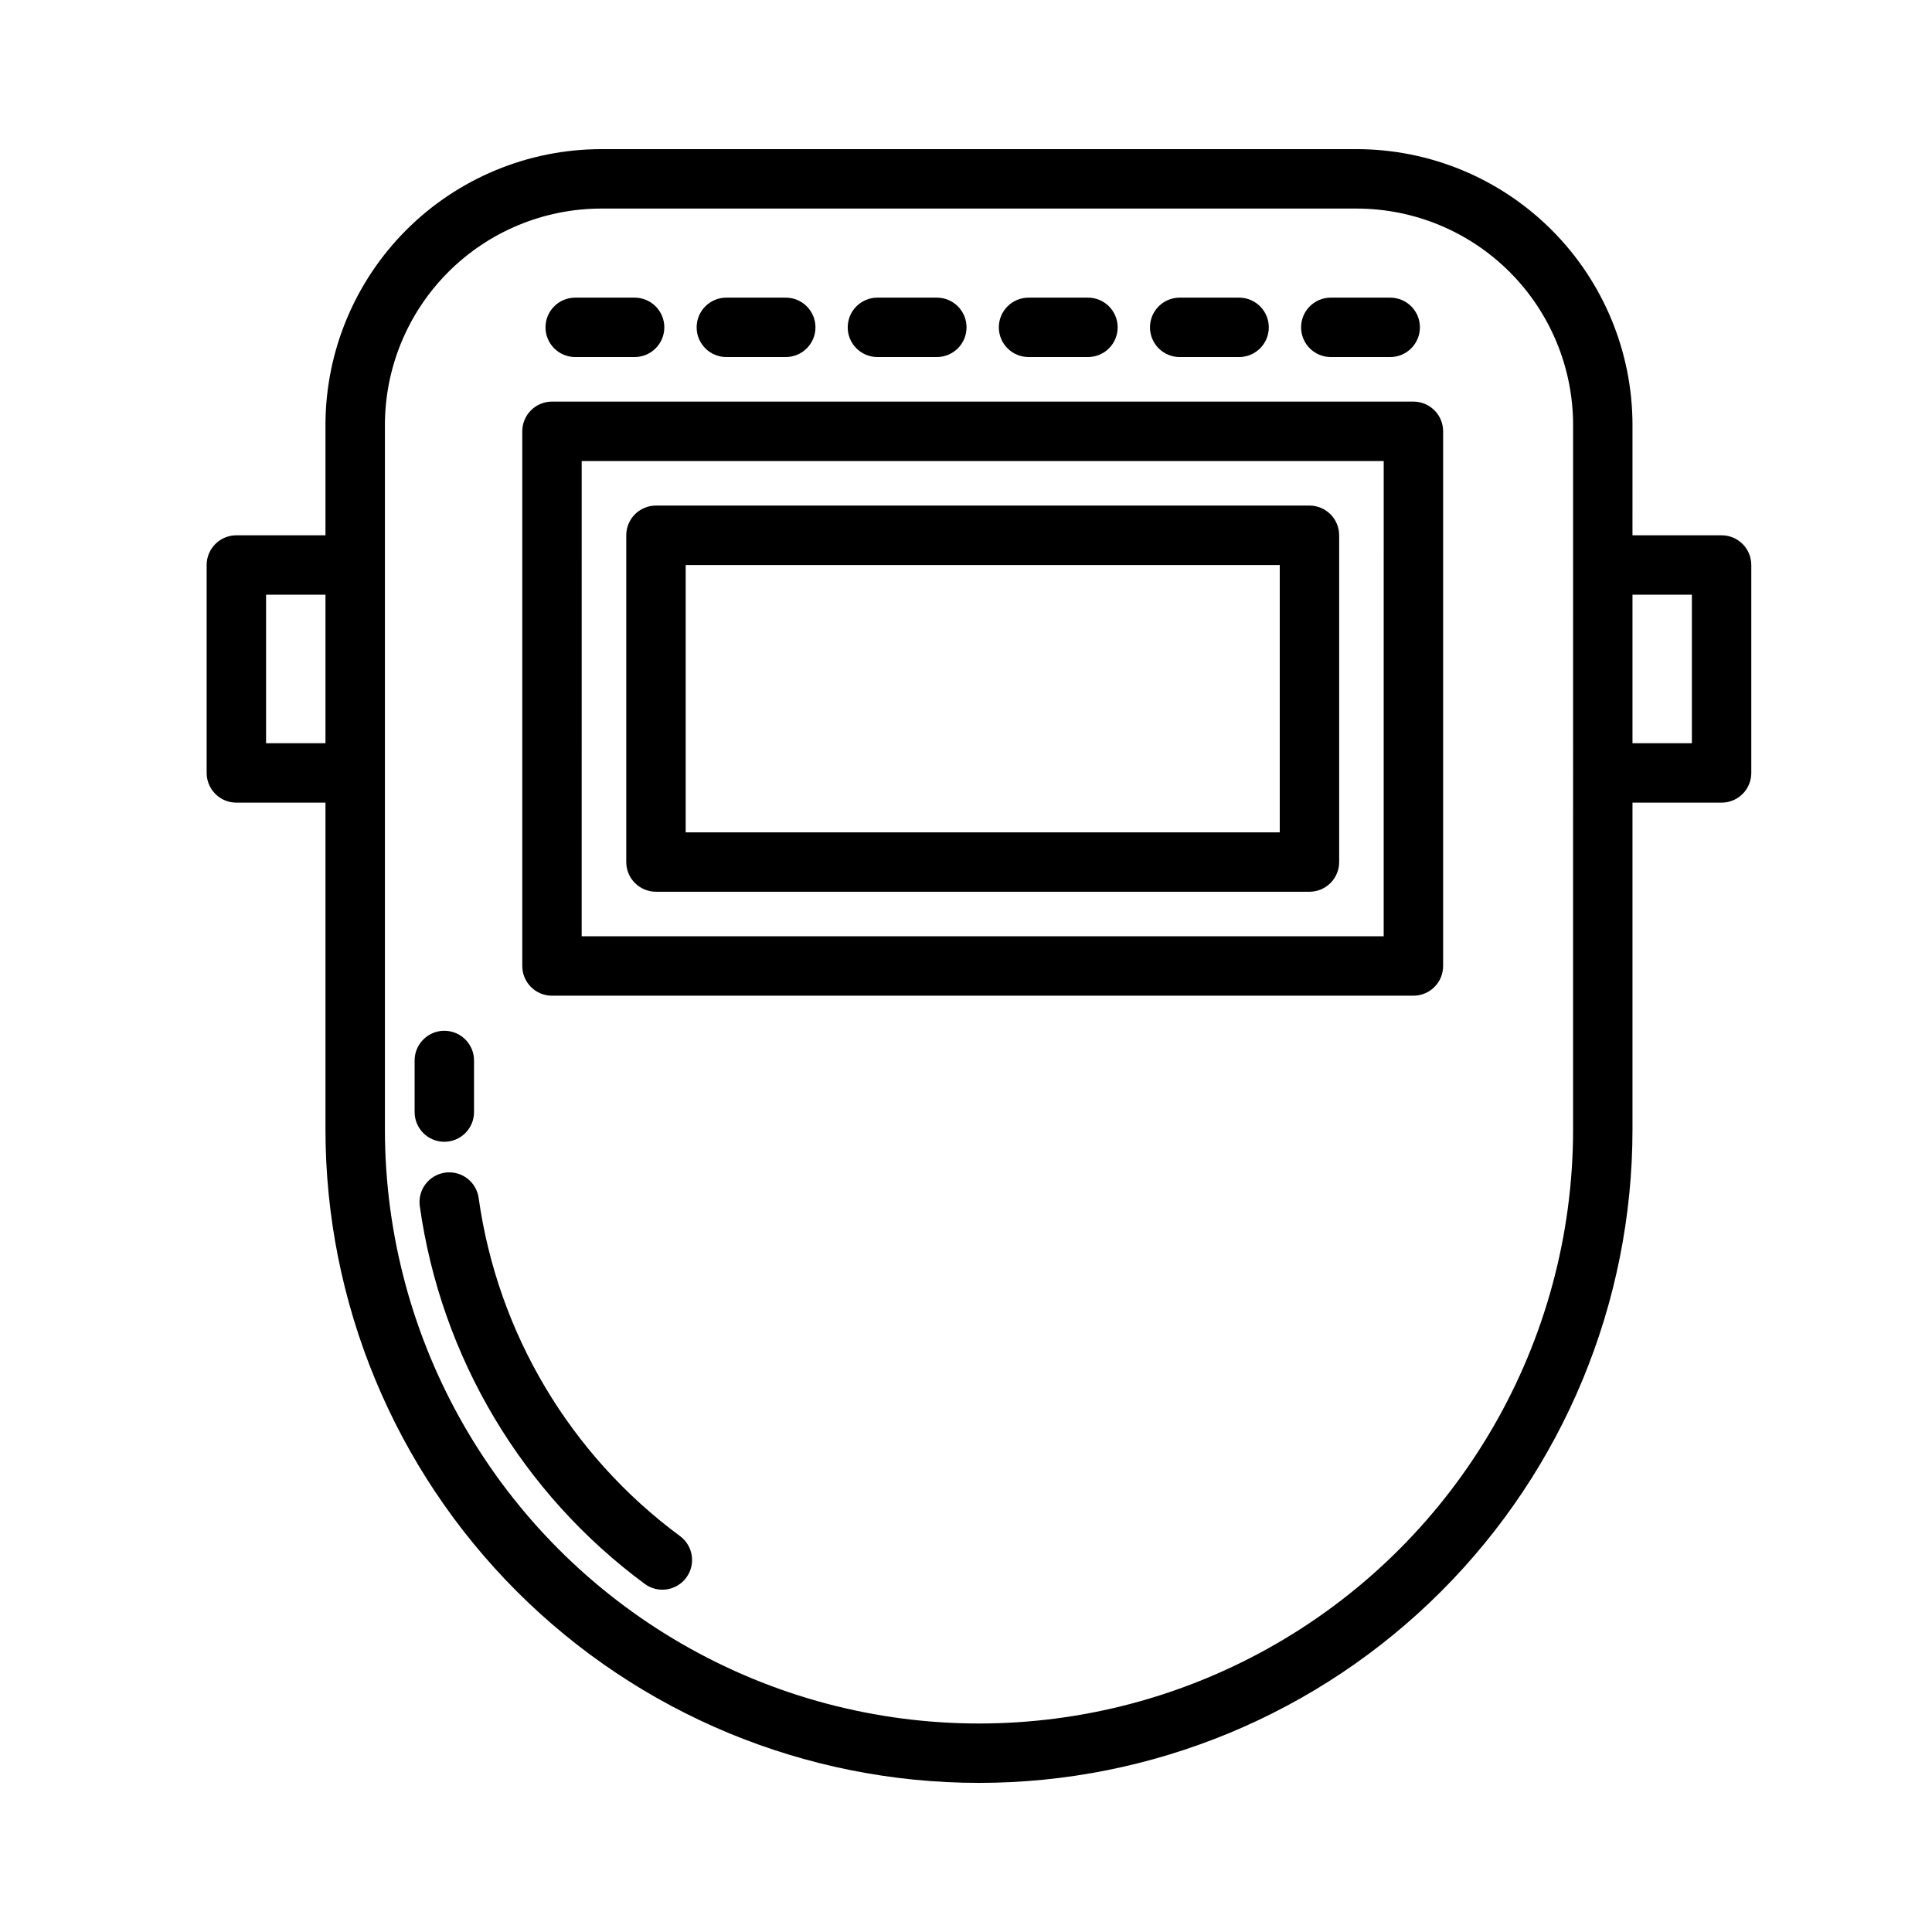
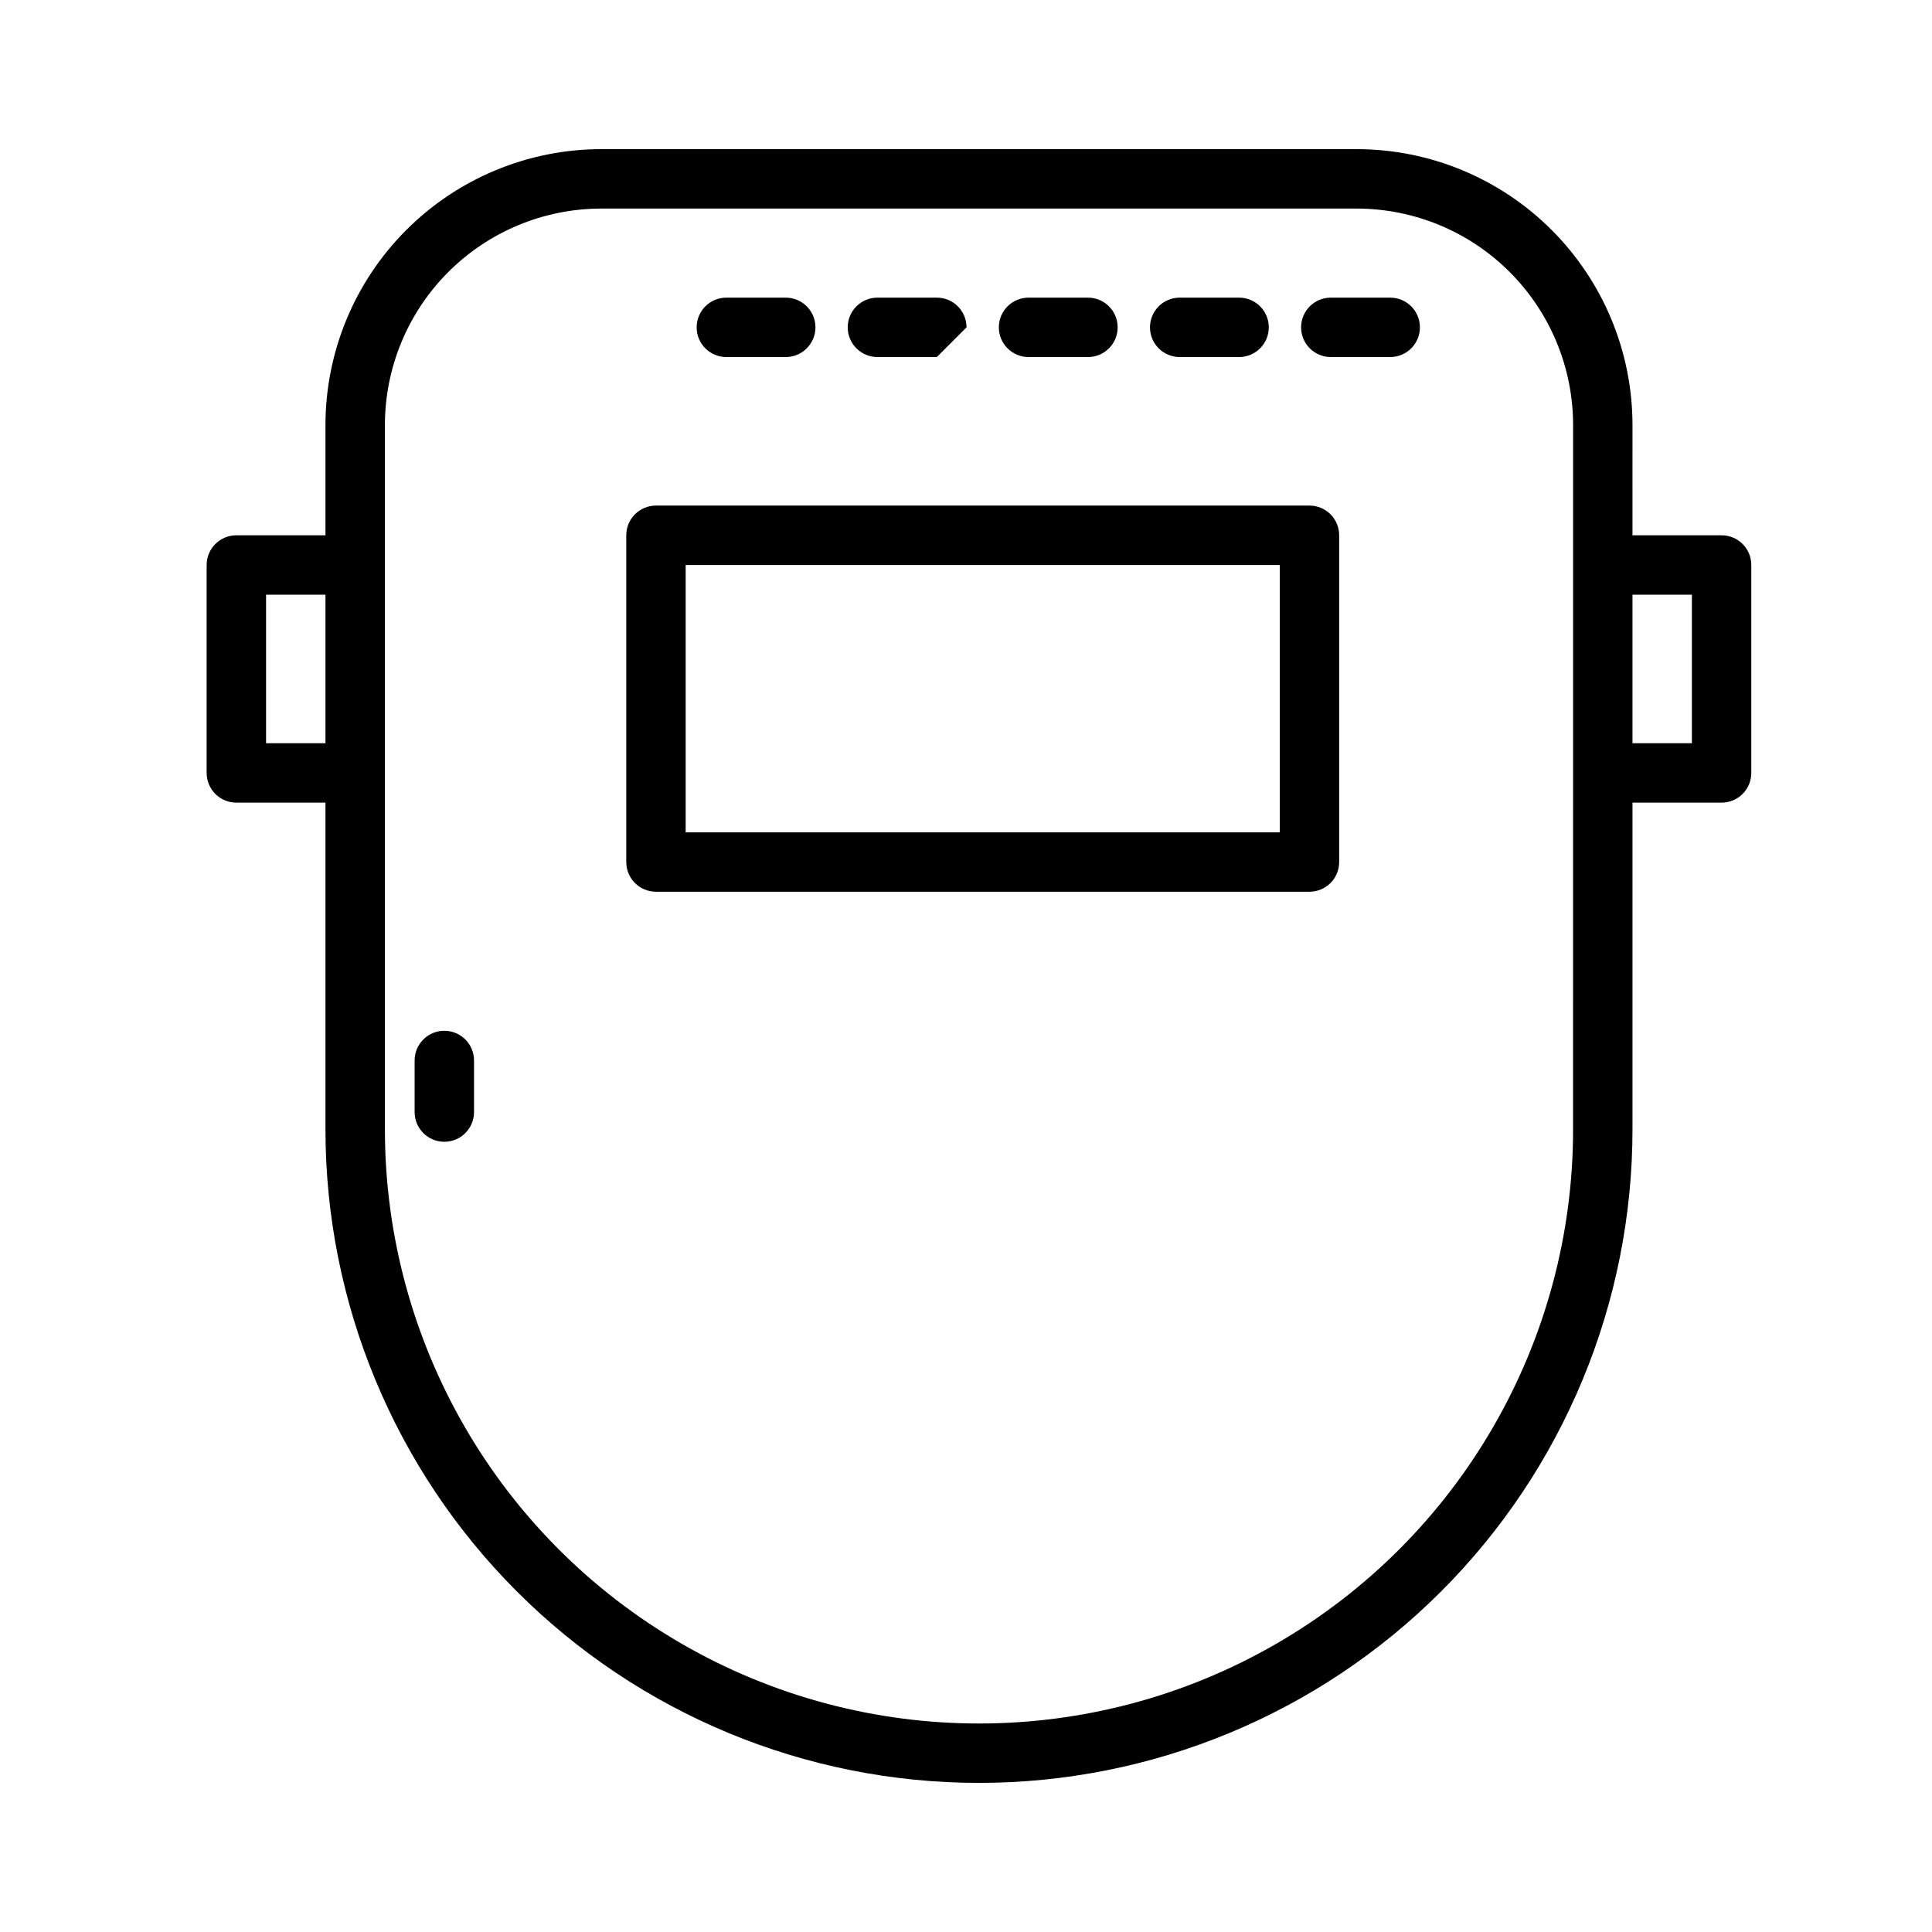
<svg xmlns="http://www.w3.org/2000/svg" fill="#000000" width="800px" height="800px" version="1.1" viewBox="144 144 512 512">
  <g>
    <path d="m253.88 438.71v-13.672c0-4.348 3.523-7.871 7.871-7.871s7.871 3.523 7.871 7.871v13.672c0 4.348-3.523 7.871-7.871 7.871s-7.871-3.523-7.871-7.871z" />
-     <path d="m314.93 563.8c-32.574-24.031-54.094-60.172-59.695-100.26-0.539-4.285 2.473-8.203 6.754-8.785 4.277-0.582 8.227 2.391 8.852 6.664 5.016 35.867 24.273 68.203 53.422 89.699 3.453 2.594 4.172 7.484 1.613 10.961-2.559 3.481-7.441 4.246-10.945 1.723z" />
    <path d="m600.24 285.86h-23.617l0.004-29.277c-0.023-19.367-7.727-37.941-21.426-51.637-13.695-13.699-32.266-21.402-51.637-21.422h-200.25c-19.371 0.02-37.941 7.723-51.641 21.422-13.695 13.695-21.402 32.27-21.422 51.637v29.277h-23.617c-2.086-0.004-4.09 0.828-5.566 2.305-1.477 1.477-2.305 3.477-2.305 5.566v55.105c0 2.086 0.828 4.09 2.305 5.566 1.477 1.477 3.481 2.305 5.566 2.305h23.617v86.594-0.004c0 45.934 18.246 89.984 50.727 122.46 32.477 32.48 76.527 50.727 122.46 50.727 45.934 0 89.984-18.246 122.46-50.727 32.48-32.477 50.727-76.527 50.727-122.46v-86.594h23.617l-0.004 0.004c2.09 0 4.094-0.828 5.57-2.305 1.477-1.477 2.305-3.481 2.301-5.566v-55.105c0.004-2.09-0.824-4.09-2.301-5.566-1.477-1.477-3.481-2.309-5.57-2.305zm-385.73 55.105v-39.359h15.742v39.359zm346.37 102.34 0.004-0.004c0 56.25-30.008 108.23-78.719 136.35-48.715 28.125-108.73 28.125-157.44 0-48.711-28.121-78.719-80.098-78.719-136.35v-186.71c0.016-15.195 6.062-29.762 16.805-40.508 10.746-10.746 25.316-16.789 40.512-16.809h200.25c15.195 0.02 29.762 6.062 40.508 16.809 10.746 10.746 16.789 25.312 16.809 40.508zm31.488-102.34h-15.742v-39.359h15.742z" />
-     <path d="m518.57 407.87h-228.29c-2.086 0-4.09-0.828-5.566-2.305-1.477-1.477-2.305-3.481-2.305-5.566v-141.7c0-2.086 0.828-4.09 2.305-5.566 1.477-1.477 3.481-2.305 5.566-2.305h228.29c2.09 0 4.09 0.828 5.566 2.305 1.477 1.477 2.309 3.481 2.305 5.566v141.7c0.004 2.086-0.828 4.09-2.305 5.566-1.477 1.477-3.477 2.305-5.566 2.305zm-220.42-15.742h212.54l0.004-125.95h-212.54z" />
    <path d="m491.02 380.32h-173.18c-2.09 0-4.094-0.828-5.57-2.305s-2.305-3.481-2.305-5.57v-86.594 0.004c0-2.09 0.828-4.094 2.305-5.57 1.477-1.477 3.481-2.305 5.57-2.305h173.18c2.086 0 4.09 0.828 5.566 2.305 1.477 1.477 2.305 3.481 2.305 5.57v86.594-0.004c0 2.09-0.828 4.094-2.305 5.57-1.477 1.477-3.481 2.305-5.566 2.305zm-165.31-15.742h157.44v-70.848h-157.44z" />
-     <path d="m312.18 238.62h-15.742c-4.348 0-7.875-3.523-7.875-7.871s3.527-7.871 7.875-7.871h15.742c4.348 0 7.871 3.523 7.871 7.871s-3.523 7.871-7.871 7.871z" />
    <path d="m352.23 238.62h-15.742c-4.348 0-7.871-3.523-7.871-7.871s3.523-7.871 7.871-7.871h15.742c4.348 0 7.875 3.523 7.875 7.871s-3.527 7.871-7.875 7.871z" />
-     <path d="m392.27 238.62h-15.746c-4.348 0-7.871-3.523-7.871-7.871s3.523-7.871 7.871-7.871h15.746c4.348 0 7.871 3.523 7.871 7.871s-3.523 7.871-7.871 7.871z" />
+     <path d="m392.27 238.62h-15.746c-4.348 0-7.871-3.523-7.871-7.871s3.523-7.871 7.871-7.871h15.746c4.348 0 7.871 3.523 7.871 7.871z" />
    <path d="m432.32 238.62h-15.742c-4.348 0-7.875-3.523-7.875-7.871s3.527-7.871 7.875-7.871h15.742c4.348 0 7.871 3.523 7.871 7.871s-3.523 7.871-7.871 7.871z" />
    <path d="m472.37 238.62h-15.742c-4.348 0-7.871-3.523-7.871-7.871s3.523-7.871 7.871-7.871h15.742c4.348 0 7.875 3.523 7.875 7.871s-3.527 7.871-7.875 7.871z" />
    <path d="m512.42 238.62h-15.746c-4.348 0-7.871-3.523-7.871-7.871s3.523-7.871 7.871-7.871h15.746c4.348 0 7.871 3.523 7.871 7.871s-3.523 7.871-7.871 7.871z" />
  </g>
</svg>